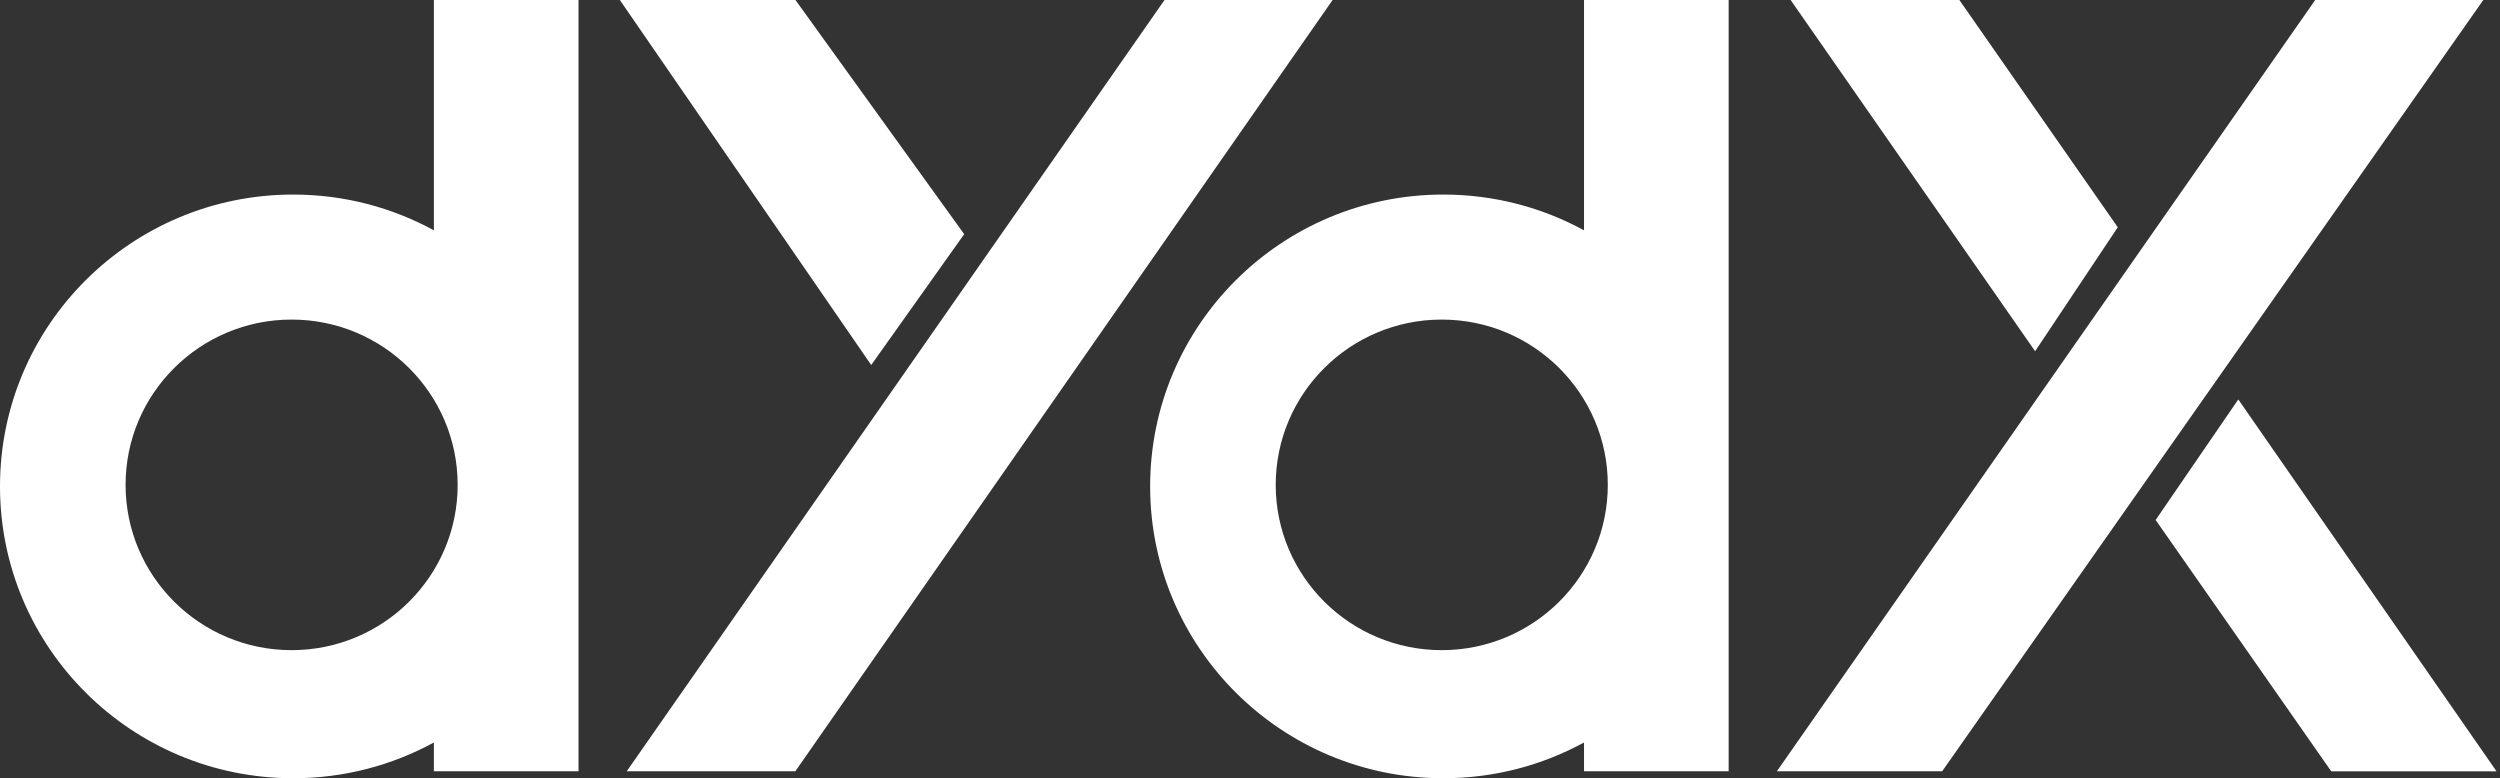
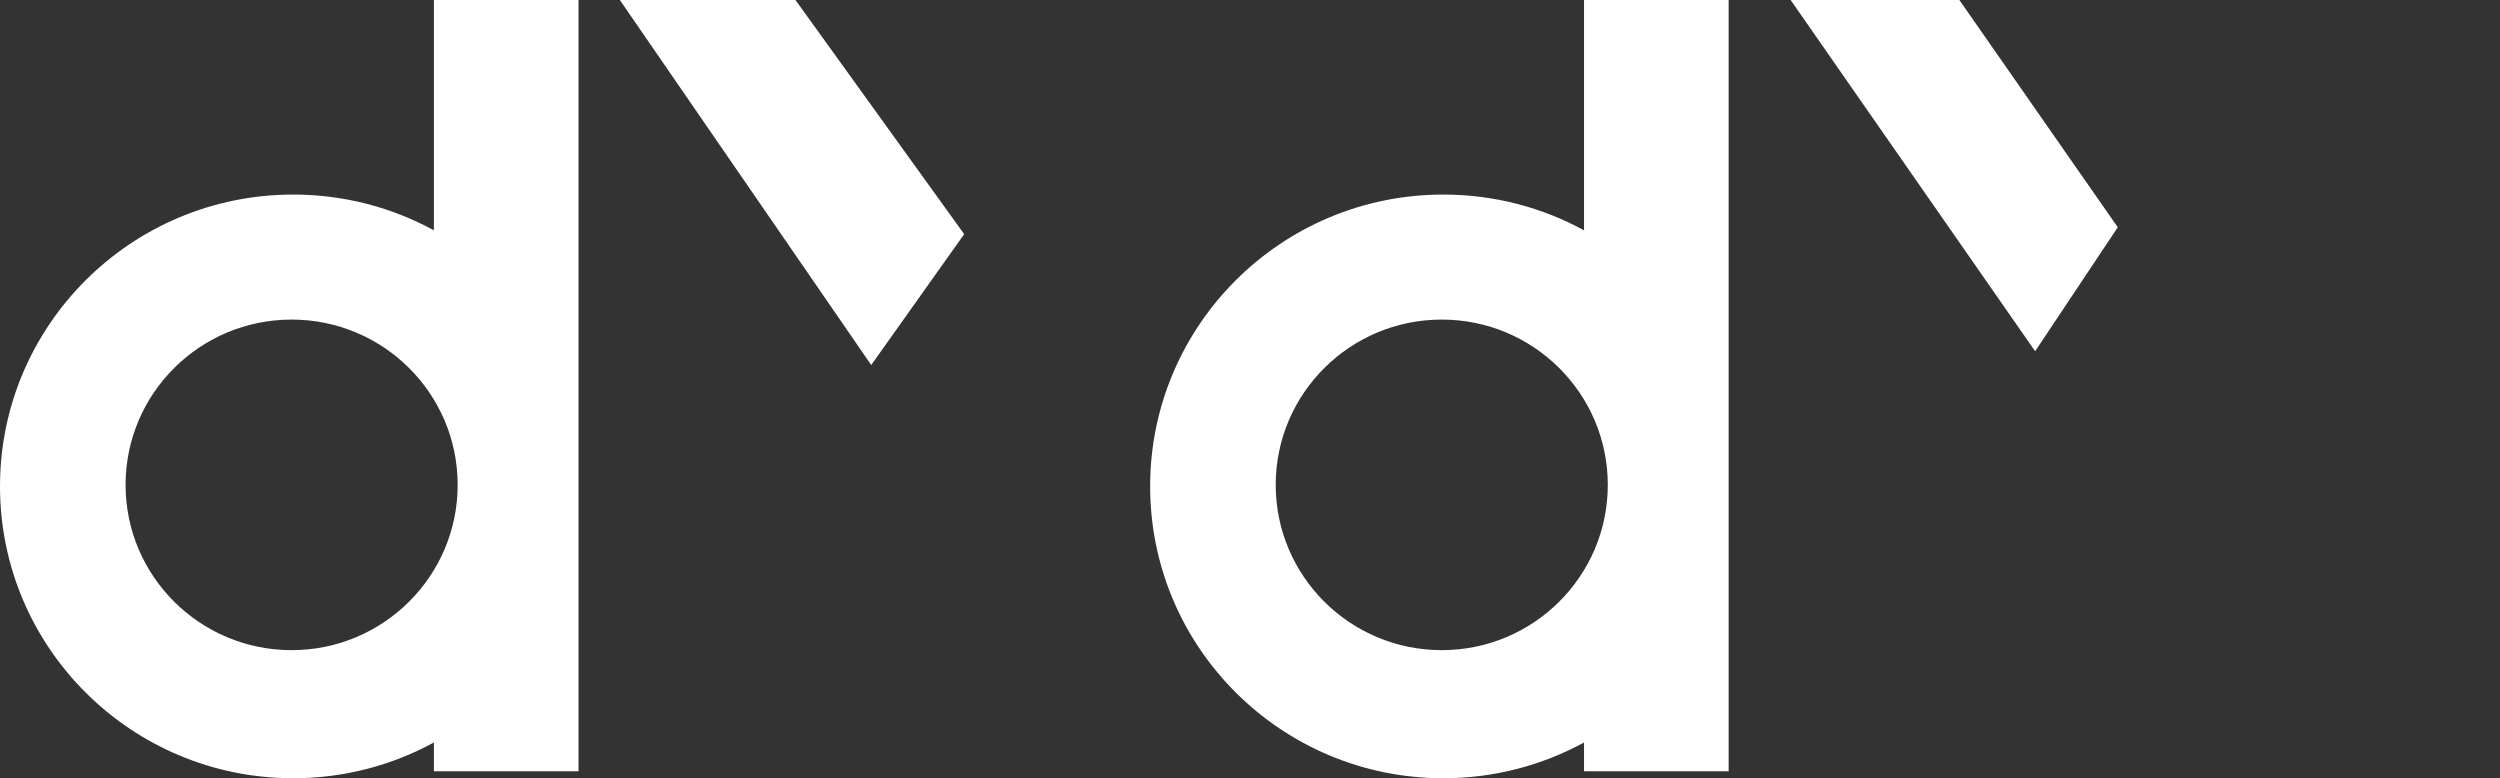
<svg xmlns="http://www.w3.org/2000/svg" width="363" height="113" viewBox="0 0 363 113" fill="none">
  <rect x="0" y="0" width="363" height="113" fill="#333333" stroke="none" />
-   <path d="M336.17 0L258 111.991H282L360.576 0H336.17Z" fill="white" />
  <path d="M284.5 0L307.5 33L295.5 51L260 0H284.5Z" fill="white" />
-   <path d="M338.5 112L313 75.5L325 58L362.5 112H338.5Z" fill="white" />
  <path fill-rule="evenodd" clip-rule="evenodd" d="M230 0H251V111.991H230V107.808C223.935 111.118 216.972 113 209.567 113C186.058 113 167 94.028 167 70.625C167 47.222 186.058 28.25 209.567 28.25C216.972 28.25 223.935 30.132 230 33.442V0ZM209.343 94.402C222.658 94.402 233.452 83.657 233.452 70.402C233.452 57.147 222.658 46.402 209.343 46.402C196.028 46.402 185.234 57.147 185.234 70.402C185.234 83.657 196.028 94.402 209.343 94.402Z" fill="white" />
-   <path d="M169.089 0L91 111.991H115.481L193.495 0H169.089Z" fill="white" />
  <path d="M115.5 0L140 34L126.5 53L90 0H115.5Z" fill="white" />
  <path fill-rule="evenodd" clip-rule="evenodd" d="M63 0H84V111.991H63V107.808C56.935 111.118 49.972 113 42.567 113C19.058 113 0 94.028 0 70.625C0 47.222 19.058 28.25 42.567 28.25C49.972 28.25 56.935 30.132 63 33.442V0ZM42.343 94.402C55.658 94.402 66.452 83.657 66.452 70.402C66.452 57.147 55.658 46.402 42.343 46.402C29.028 46.402 18.234 57.147 18.234 70.402C18.234 83.657 29.028 94.402 42.343 94.402Z" fill="white" />
</svg>